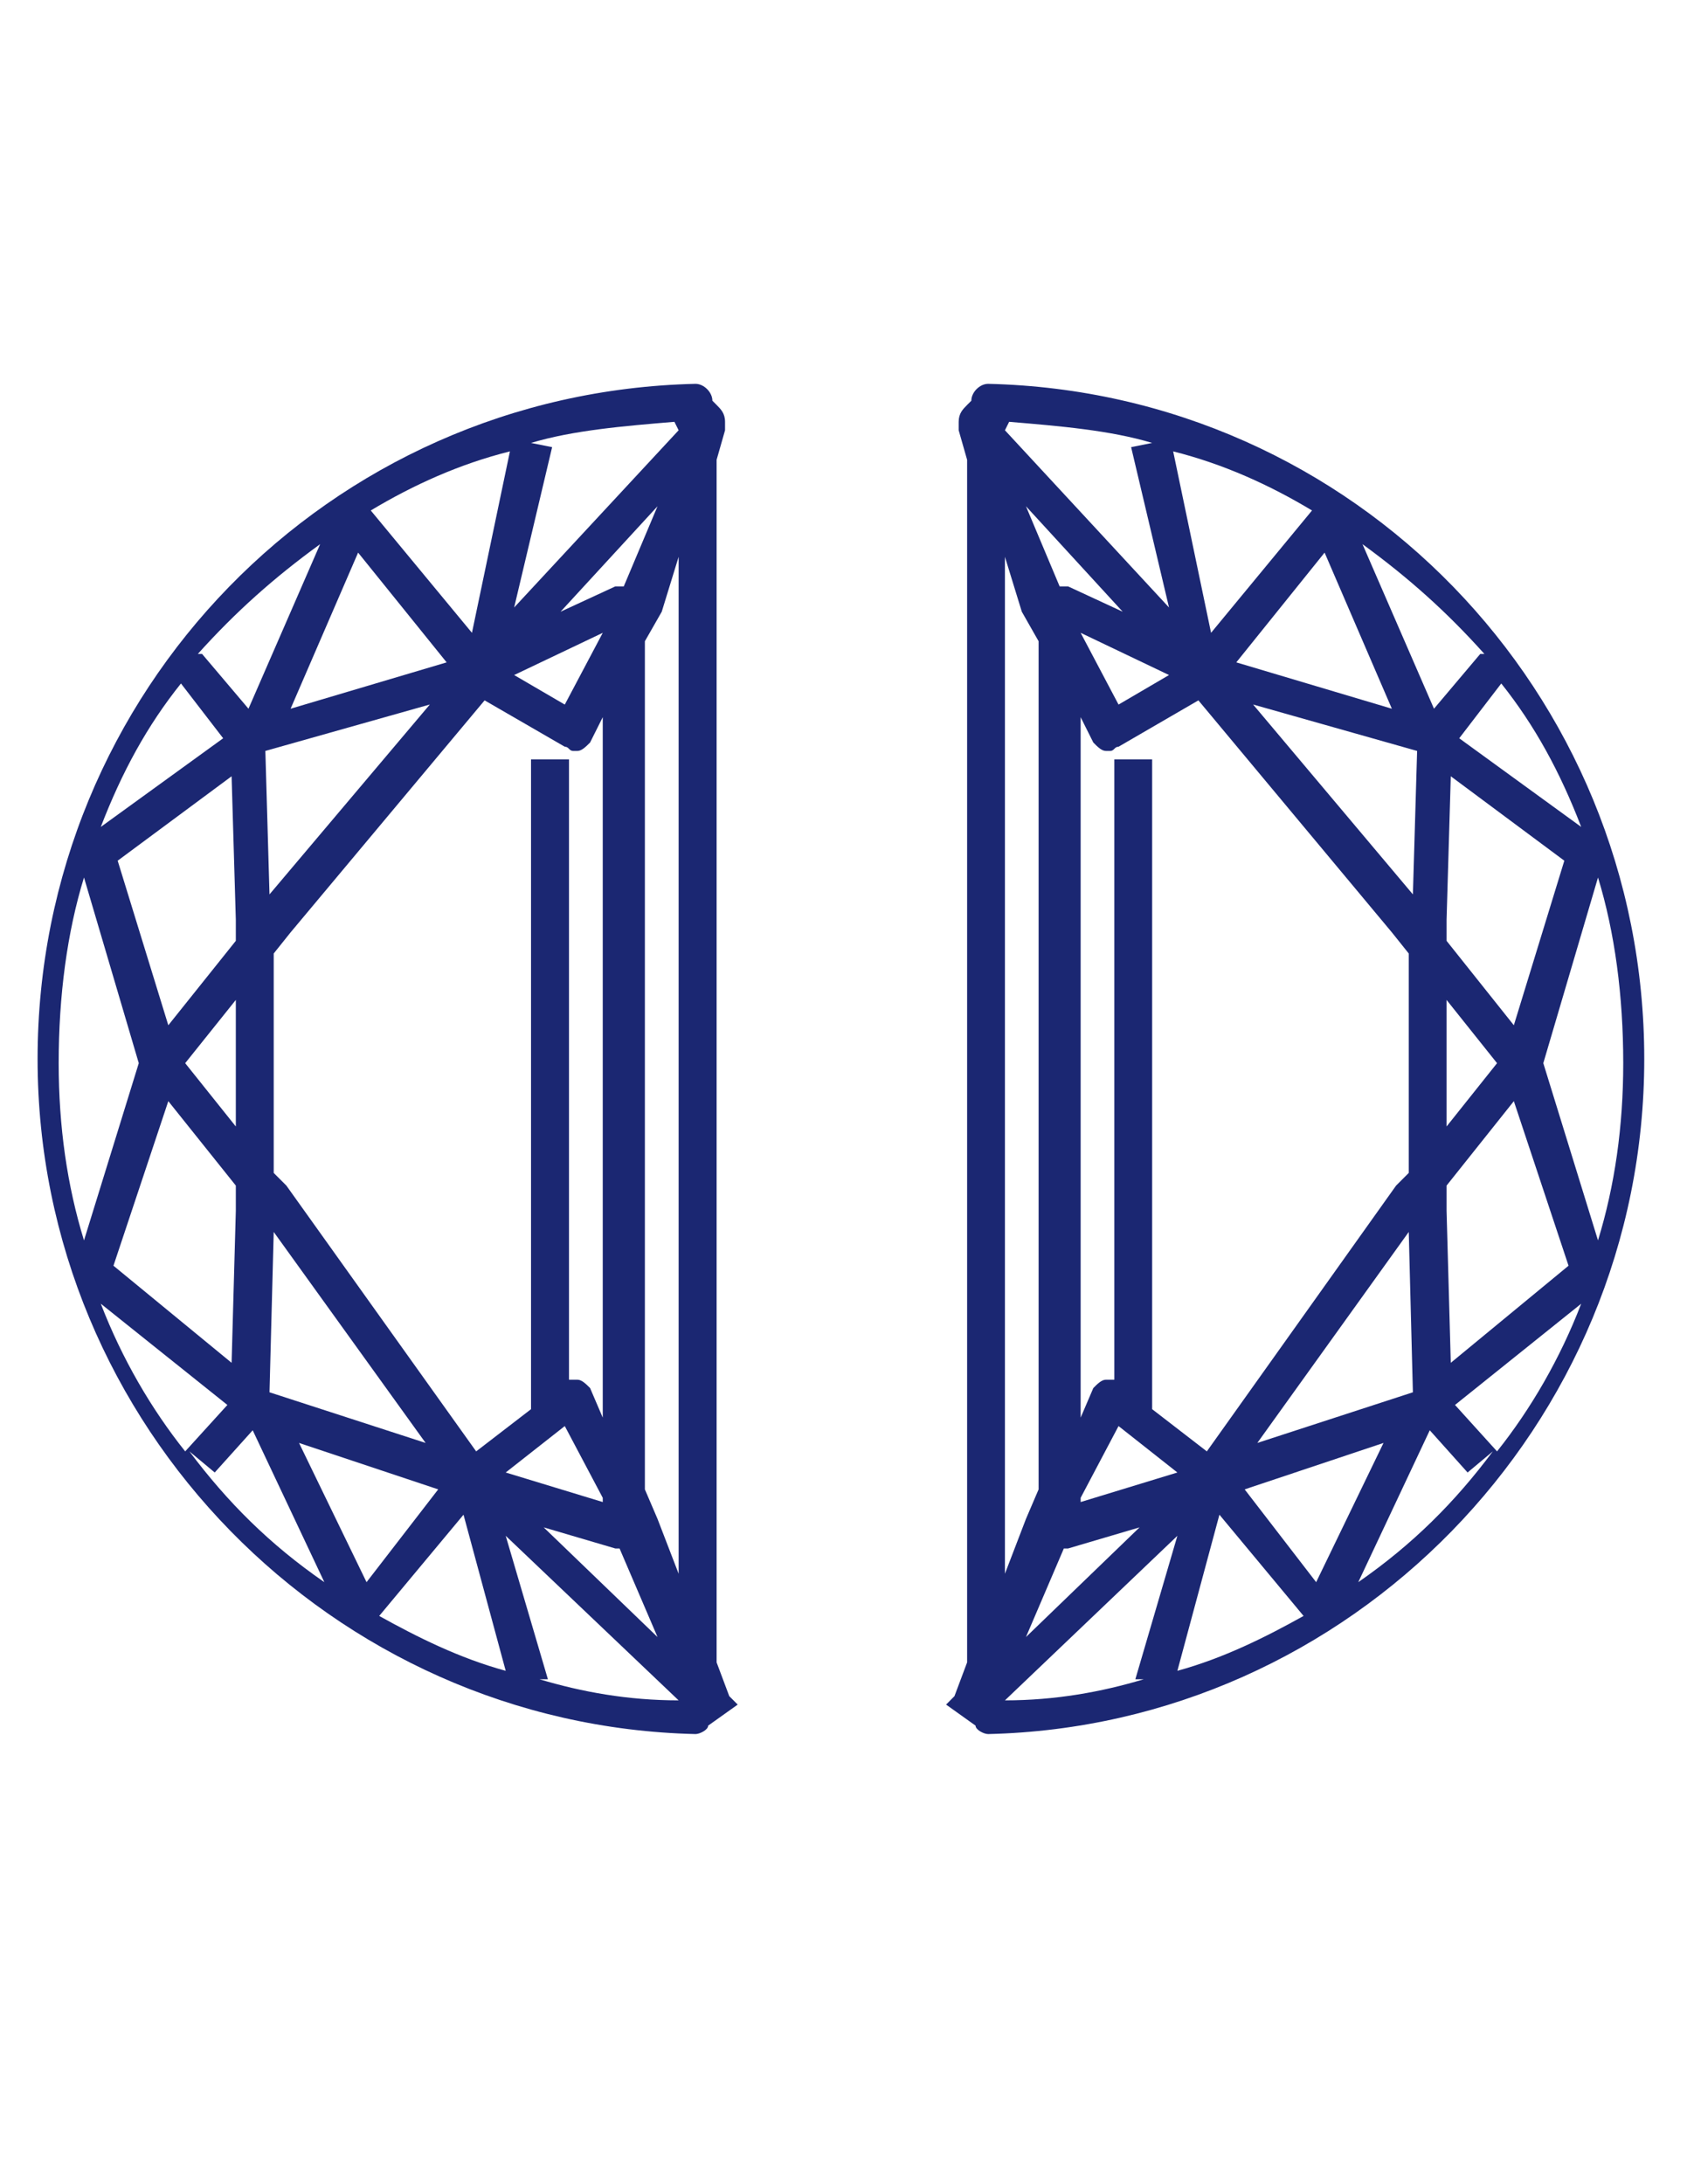
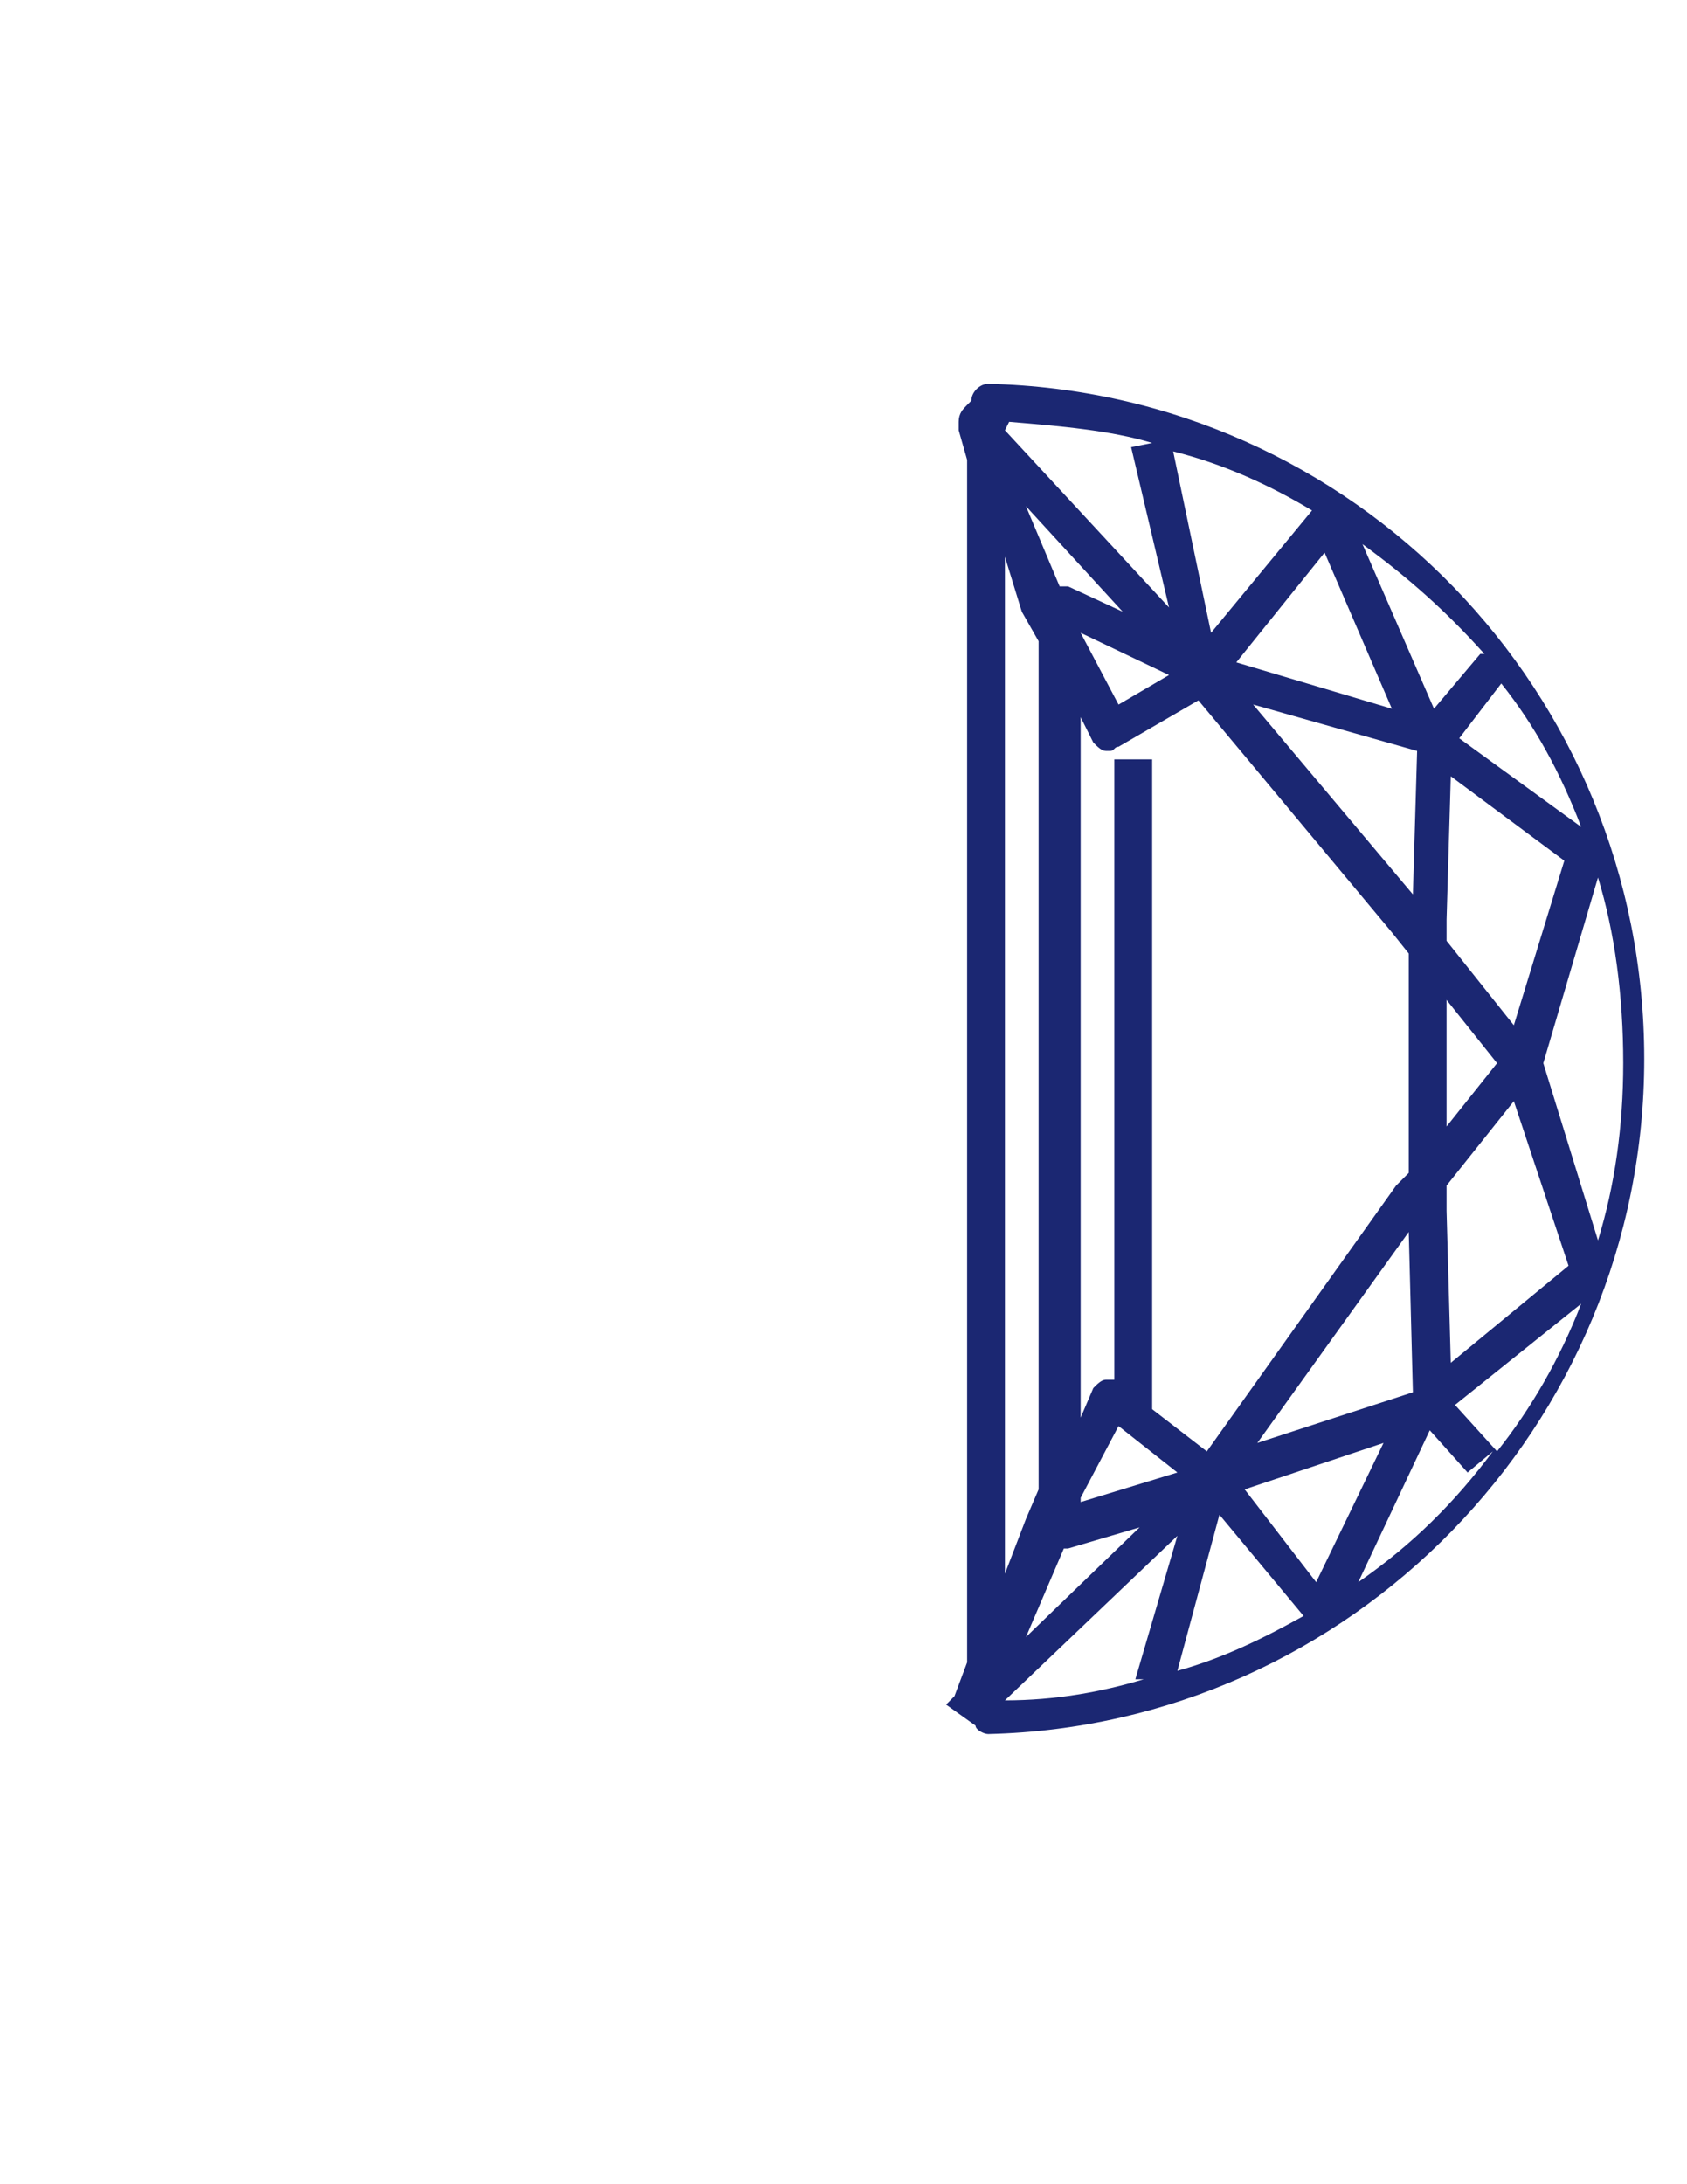
<svg xmlns="http://www.w3.org/2000/svg" xml:space="preserve" width="215.9mm" height="279.4mm" version="1.1" style="shape-rendering:geometricPrecision; text-rendering:geometricPrecision; image-rendering:optimizeQuality; fill-rule:evenodd; clip-rule:evenodd" viewBox="0 0 21590 27940">
  <title>genlix-dms-half_moon</title>
  <defs>
    <style type="text/css">
   
    .fil0 {fill:#1b2772}
   
  </style>
  </defs>
  <g id="Layer_x0020_1">
-     <path class="fil0" d="M9441 21805l-108 -108 -162 -432 0 -15383 108 -378c0,0 0,-54 0,-108 0,-108 -54,-162 -108,-216l-54 -54c0,-108 -108,-216 -216,-216 -4696,108 -8420,3941 -8420,8636 0,4696 3778,8528 8420,8636 0,0 0,0 0,0 54,0 162,-54 162,-108l0 0 378 -269zm-5992 -10364l-53 -1835 2105 -594 -2052 2429zm0 6369l54 -2051 1944 2699 -1998 -648zm3779 432l486 918 0 54 -1242 -378 756 -594zm324 -486c-54,-54 -108,-107 -162,-107 0,0 -54,0 -54,0 0,0 -54,0 -54,0l0 -7935 -486 0 0 8312 -702 540 -2429 -3400 -162 -162 0 -2807 216 -270 2483 -2968 1026 593c54,0 54,54 108,54l54 0c54,0 108,-54 162,-108l162 -324 0 8960 -162 -378zm-4534 -3346l-648 -810 648 -809 0 1619zm3562 -5775l1134 -540 -486 918 -648 -378zm1403 -1134c0,0 -54,0 -54,0 0,0 -54,0 -54,0l-701 324 1241 -1349 -432 1025zm-1943 594l-1295 -1565c540,-324 1133,-594 1781,-756l-486 2321zm-324 378l-1997 593 864 -1997 1133 1404zm-2752 1457l54 1835 0 270 -864 1080 -648 -2105 1458 -1080zm-1674 648c270,-702 594,-1296 1026,-1835l540 701 -1566 1134zm864 3508l864 1080 0 324 -54 1943 -1512 -1242 702 -2105zm756 3886l-540 594c-432,-540 -810,-1187 -1080,-1889l1620 1295zm2698 1080l-917 1187 -864 -1781 1781 594zm324 324l540 1997c-594,-162 -1133,-432 -1619,-702l1079 -1295zm1943 432l54 0c0,0 0,0 0,0 0,0 0,0 0,0l486 1133 -1457 -1403 917 270zm810 323l-270 -701 -162 -378 0 -10849 216 -378 216 -702 0 13008 0 0zm0 -14627l-2105 2267 486 -2051 -270 -54c540,-162 1187,-216 1835,-270l54 108 0 0zm-4588 1457l-917 2105 -594 -701 -54 0c486,-540 971,-972 1565,-1404l0 0zm-3022 4264l701 2375 -701 2267c-216,-701 -324,-1457 -324,-2267 0,-863 108,-1673 324,-2375l0 0zm1349 7341l324 270 486 -540 917 1943c-702,-485 -1241,-1025 -1727,-1673l0 0zm6261 3185c-648,0 -1241,-108 -1781,-270l108 0 -540 -1835 2213 2105 0 0z" />
    <path class="fil0" d="M12108 21805l107 -108 162 -432 0 -15383 -108 -378c0,0 0,-54 0,-108 0,-108 54,-162 108,-216l54 -54c0,-108 107,-216 215,-216 4683,108 8397,3941 8397,8636 0,4696 -3768,8528 -8397,8636 0,0 0,0 0,0 -54,0 -161,-54 -161,-108l0 0 -377 -269zm5974 -10364l54 -1835 -2099 -594 2045 2429zm0 6369l-53 -2051 -1938 2699 1991 -648zm-3767 432l-485 918 0 54 1238 -378 -753 -594zm-323 -486c53,-54 107,-107 161,-107 0,0 54,0 54,0 0,0 54,0 54,0l0 -7935 484 0 0 8312 700 540 2422 -3400 162 -162 0 -2807 -216 -270 -2476 -2968 -1022 593c-54,0 -54,54 -108,54l-54 0c-54,0 -108,-54 -161,-108l-162 -324 0 8960 162 -378zm4521 -3346l646 -810 -646 -809 0 1619zm-3552 -5775l-1131 -540 485 918 646 -378zm-1400 -1134c0,0 54,0 54,0 0,0 54,0 54,0l699 324 -1238 -1349 431 1025zm1938 594l1292 -1565c-539,-324 -1131,-594 -1777,-756l485 2321zm323 378l1991 593 -861 -1997 -1130 1404zm2745 1457l-54 1835 0 270 861 1080 646 -2105 -1453 -1080zm1669 648c-270,-702 -593,-1296 -1023,-1835l-538 701 1561 1134zm-862 3508l-861 1080 0 324 54 1943 1507 -1242 -700 -2105zm-753 3886l538 594c431,-540 807,-1187 1077,-1889l-1615 1295zm-2692 1080l915 1187 862 -1781 -1777 594zm-323 324l-538 1997c592,-162 1131,-432 1615,-702l-1077 -1295zm-1937 432l-54 0c0,0 0,0 0,0 0,0 0,0 0,0l-485 1133 1454 -1403 -915 270zm-808 323l269 -701 162 -378 0 -10849 -215 -378 -216 -702 0 13008 0 0zm0 -14627l2100 2267 -485 -2051 269 -54c-538,-162 -1184,-216 -1830,-270l-54 108 0 0zm4576 1457l915 2105 592 -701 53 0c-484,-540 -968,-972 -1560,-1404l0 0zm3014 4264l-700 2375 700 2267c215,-701 323,-1457 323,-2267 0,-863 -108,-1673 -323,-2375l0 0zm-1346 7341l-323 270 -484 -540 -915 1943c699,-485 1238,-1025 1722,-1673l0 0zm-6244 3185c646,0 1238,-108 1777,-270l-108 0 538 -1835 -2207 2105 0 0z" />
  </g>
</svg>